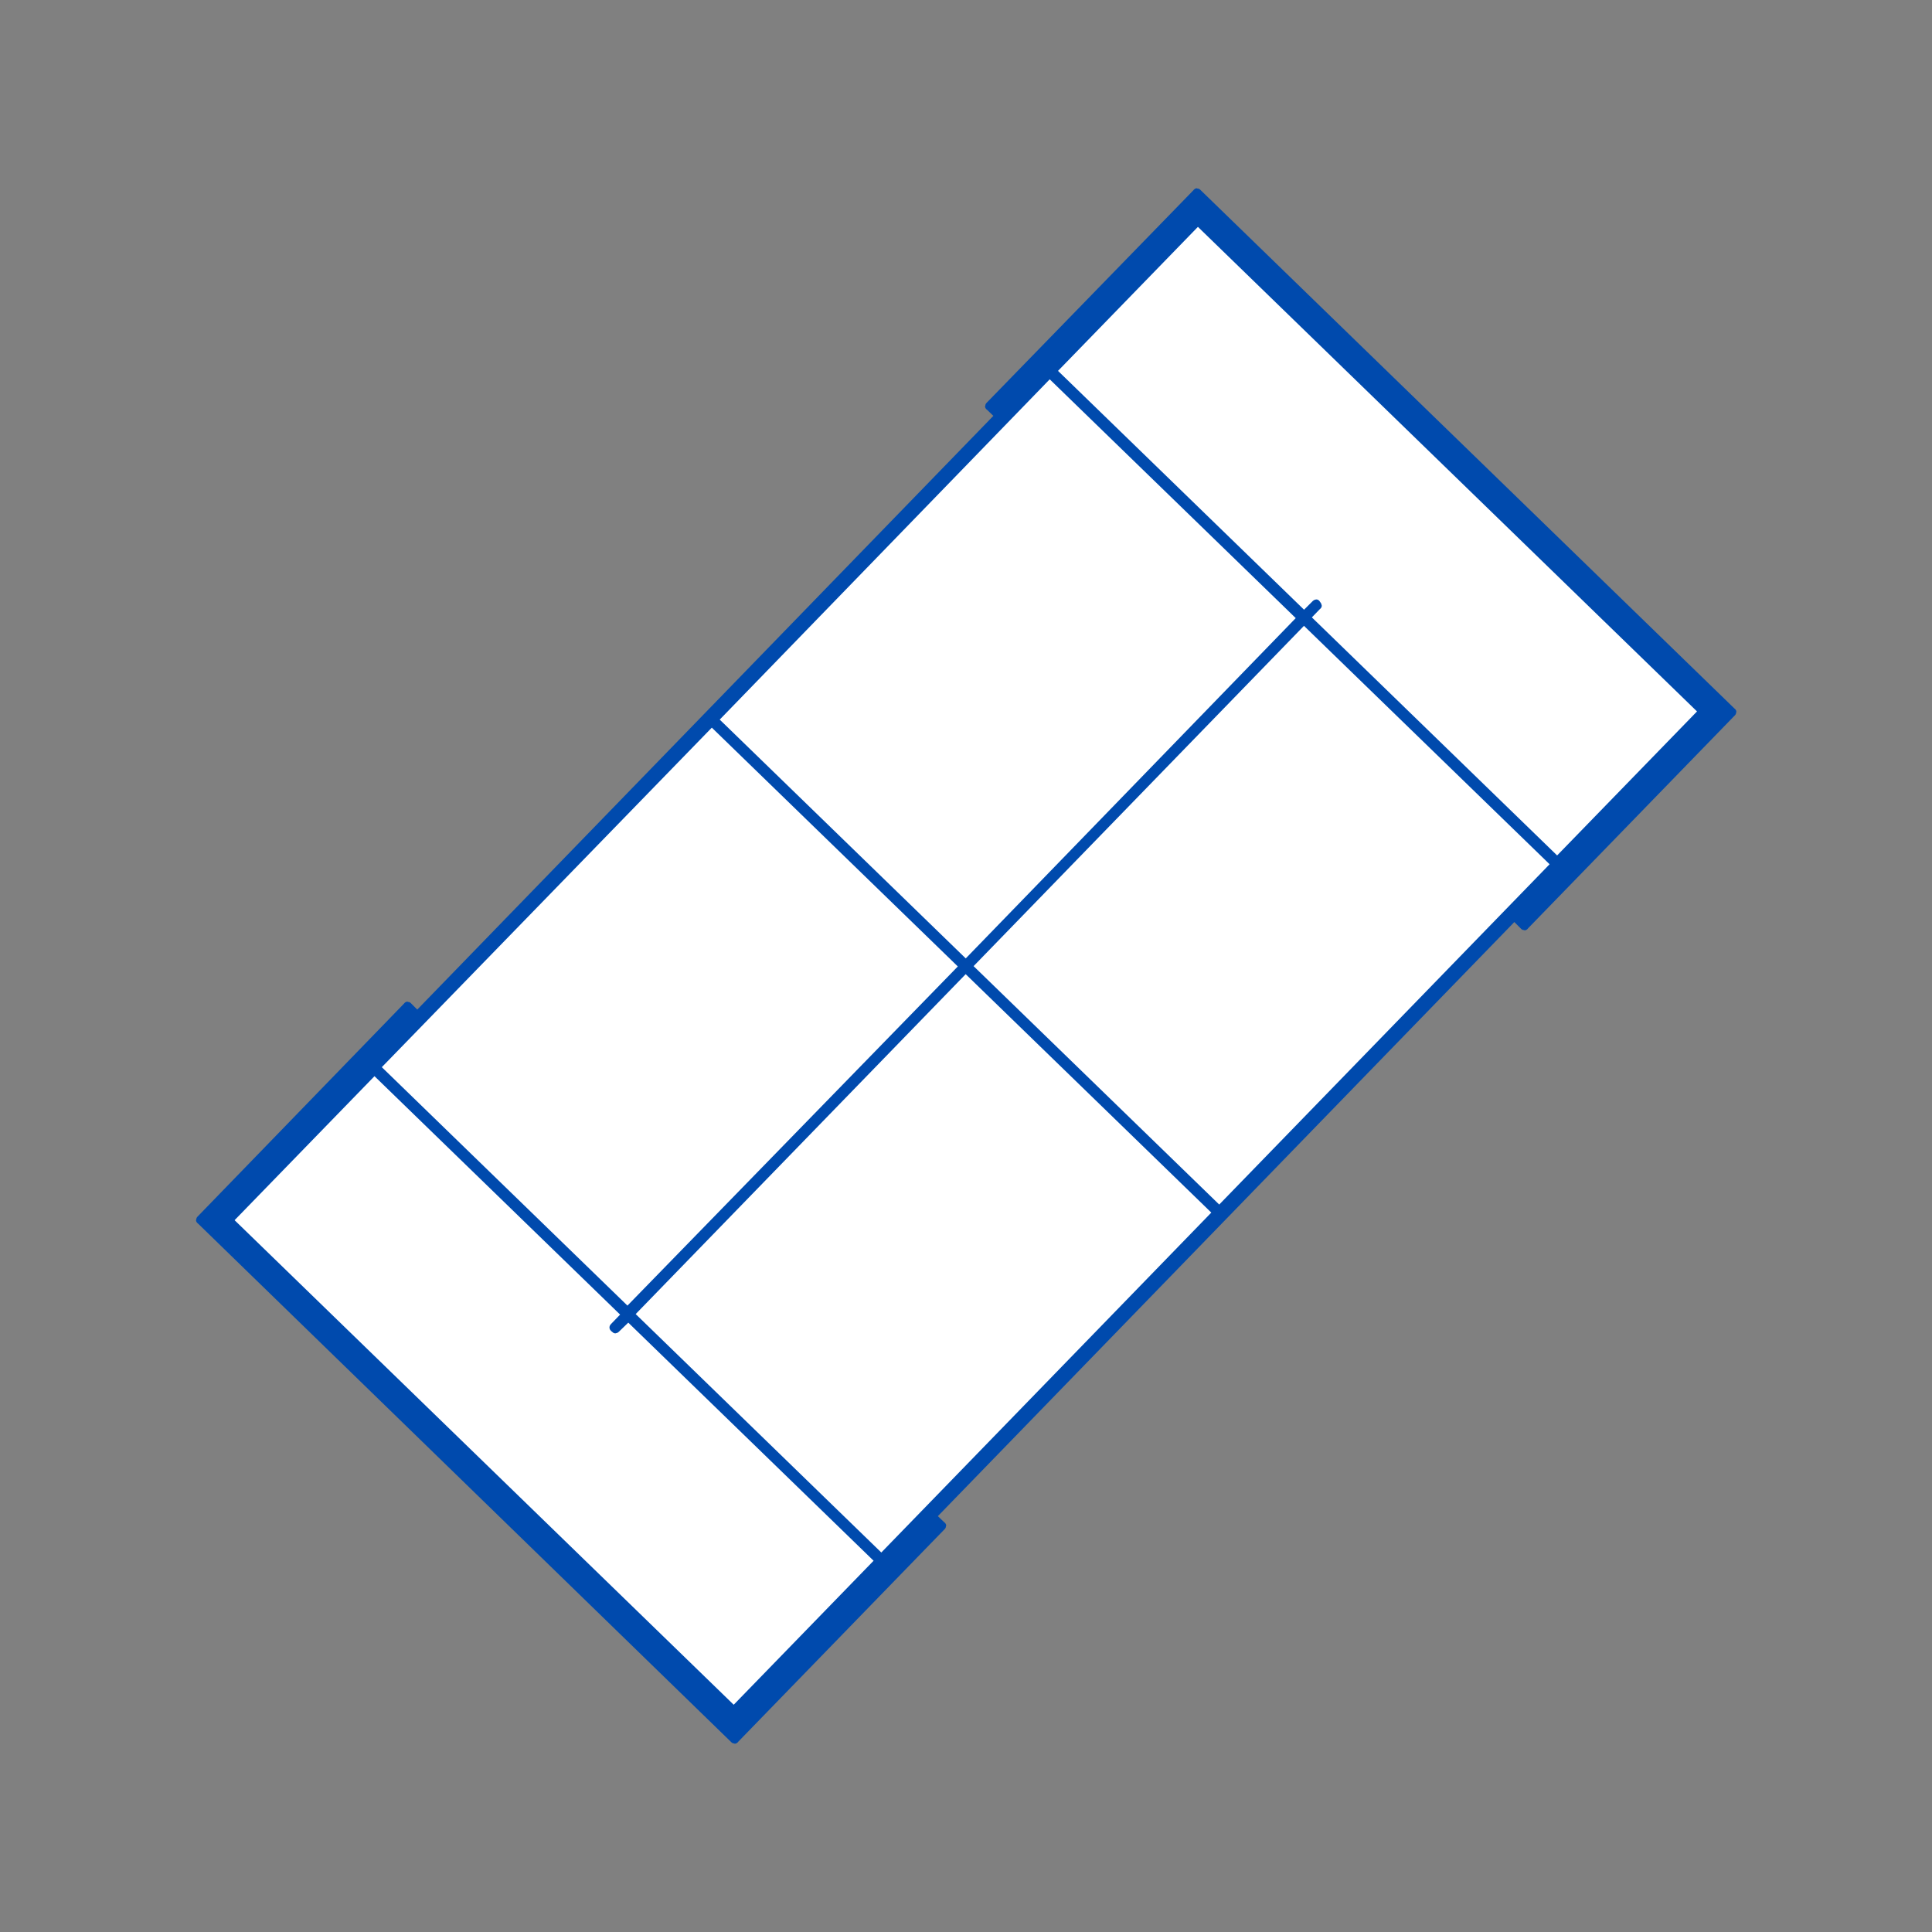
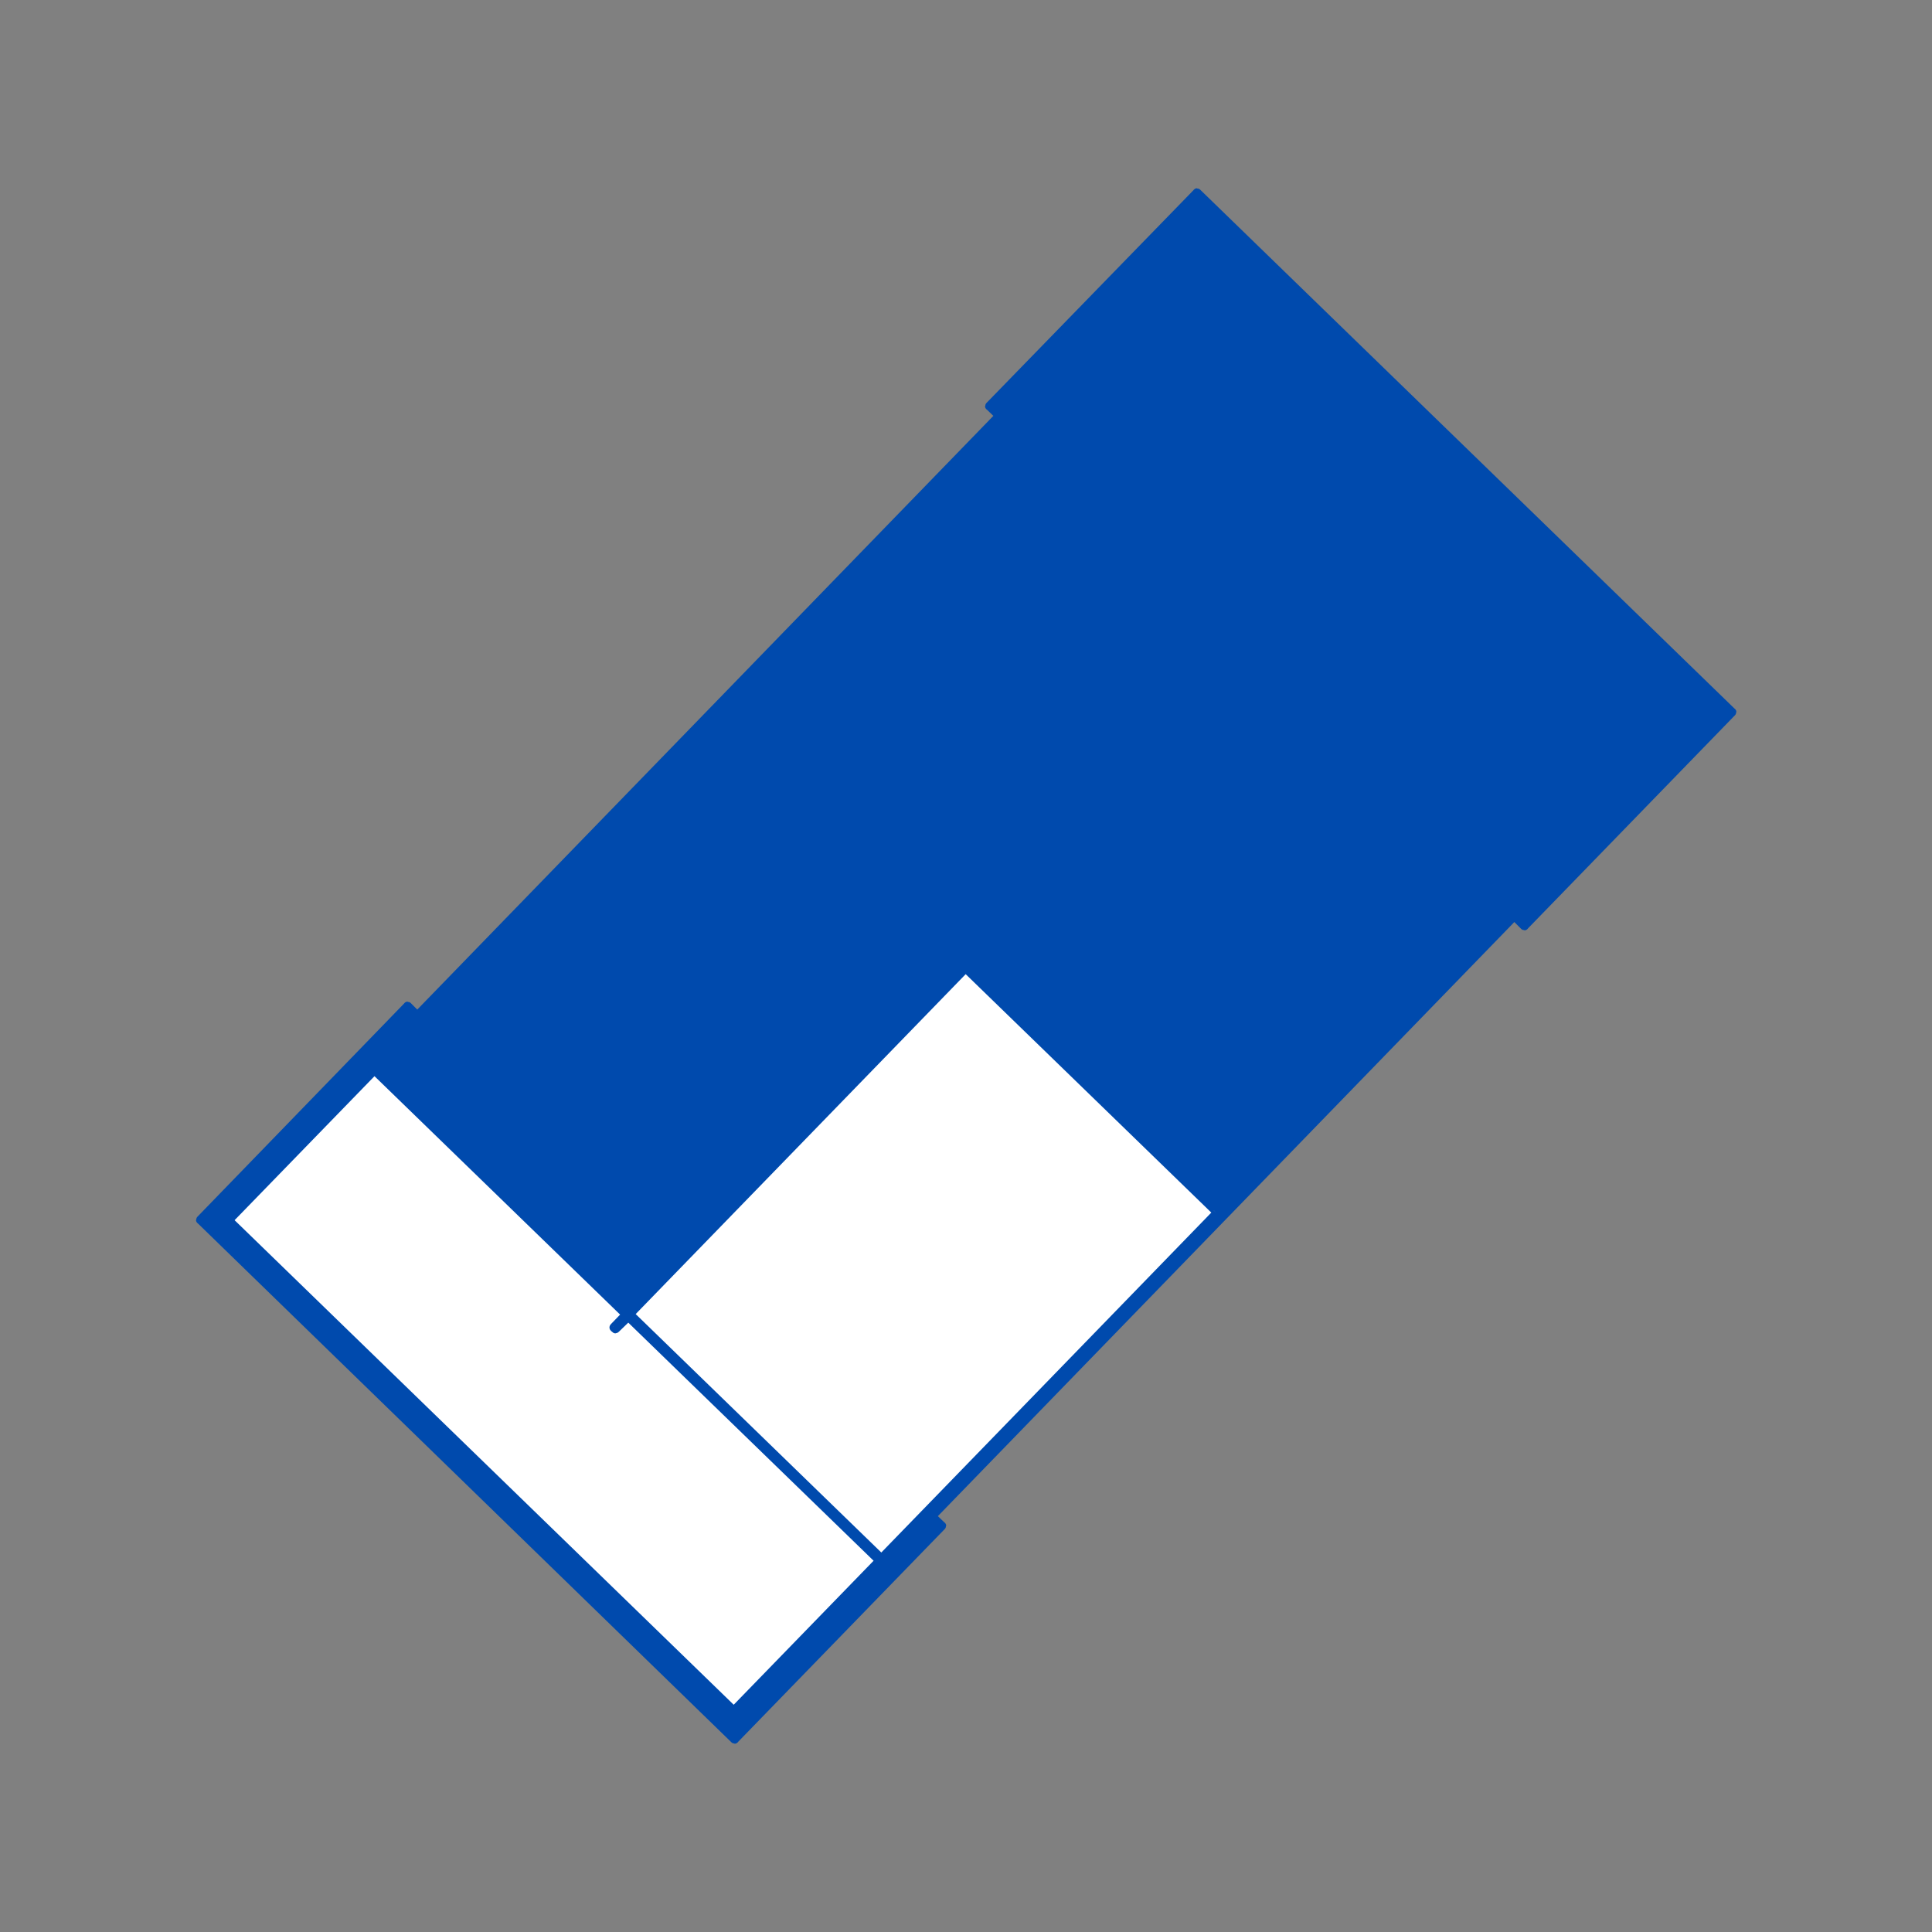
<svg xmlns="http://www.w3.org/2000/svg" version="1.1" id="Livello_3" x="0px" y="0px" viewBox="0 0 500 500" style="enable-background:new 0 0 500 500;" xml:space="preserve">
  <rect x="0" y="0" width="500" height="500" fill="#808080" stroke="none" />
  <style type="text/css">
	.st0{fill:#004AAD;stroke:#004AAD;stroke-width:2;}
	.st1{fill:#FFFFFF;stroke:#004AAD;stroke-width:2;}
	.st2{fill:#004AAD;stroke:#004AAD;stroke-miterlimit:10;}
</style>
  <g>
    <path vector-effect="non-scaling-stroke" class="st0" d="M391.8,237.3c0.1-0.1,0.2-0.1,0.2,0l2.4,2.4c0.1,0.1,0.2,0.1,0.2,0   l53.7-55.3c0.1-0.1,0.1-0.2,0-0.2L309.9,49.8c-0.1-0.1-0.2-0.1-0.2,0L256,105c-0.1,0.1-0.1,0.2,0,0.2l0,0l2.4,2.3   c0.1,0.1,0.1,0.2,0,0.2l0,0L108.1,262.6c-0.1,0.1-0.2,0.1-0.2,0l0,0l-2.3-2.3c-0.1-0.1-0.2-0.1-0.2,0l0,0l-53.6,55.3   c-0.1,0.1-0.1,0.2,0,0.2L190,450.2c0.1,0.1,0.2,0.1,0.2,0l53.6-55.2c0.1-0.1,0.1-0.2,0-0.2l0,0l-2.4-2.3c-0.1-0.1-0.1-0.2,0-0.2   L391.8,237.3" />
-     <path vector-effect="non-scaling-stroke" class="st1" d="M341,156.6c0.1,0.1,0.1,0.2,0,0.2l-2.8,2.9c-0.1,0.1-0.1,0.2,0,0.2l0,0   l64.7,62.8c0.1,0.1,0.2,0.1,0.2,0l0,0l37.4-38.5c0.1-0.1,0.1-0.2,0-0.2L310.1,57.4c-0.1-0.1-0.2-0.1-0.2,0l-37.4,38.5   c-0.1,0.1-0.1,0.2,0,0.2l0,0l64.9,63c0.1,0.1,0.2,0.1,0.2,0l2.9-2.9c0.1-0.1,0.2-0.1,0.2,0l0,0L341,156.6" />
-     <path vector-effect="non-scaling-stroke" class="st1" d="M336.6,160.1c0.1-0.1,0.1-0.2,0-0.3l-64.8-62.9c-0.1-0.1-0.2-0.1-0.3,0   L185,186.1c-0.1,0.1-0.1,0.2,0,0.3l64.8,62.9c0.1,0.1,0.2,0.1,0.3,0L336.6,160.1" />
-     <path vector-effect="non-scaling-stroke" class="st1" d="M250.7,249.9c-0.1,0.1-0.1,0.2,0,0.3l64.7,62.8c0.1,0.1,0.2,0.1,0.3,0l0,0   l86.6-89.2c0.1-0.1,0.1-0.2,0-0.3l0,0l-64.7-62.8c-0.1-0.1-0.2-0.1-0.3,0l0,0L250.7,249.9" />
-     <path vector-effect="non-scaling-stroke" class="st1" d="M249.2,250.2c0.1-0.1,0.1-0.2,0-0.2l-64.9-63c-0.1-0.1-0.2-0.1-0.2,0   l-86.6,89.1c-0.1,0.1-0.1,0.2,0,0.2l64.8,62.9c0.1,0.1,0.2,0.1,0.2,0L249.2,250.2" />
    <path vector-effect="non-scaling-stroke" class="st1" d="M314.8,313.9c0.1-0.1,0.1-0.1,0-0.2L250,250.8c-0.1-0.1-0.1-0.1-0.2,0   l-86.6,89.2c-0.1,0.1-0.1,0.1,0,0.2l64.8,62.9c0.1,0.1,0.1,0.1,0.2,0L314.8,313.9" />
    <path vector-effect="non-scaling-stroke" class="st1" d="M159.4,344c-0.1,0.1-0.2,0.1-0.2,0l-0.4-0.3c-0.1-0.1-0.1-0.2,0-0.3l0,0   l3-3.1c0.1-0.1,0.1-0.2,0-0.2l0,0l-64.8-62.9c-0.1-0.1-0.2-0.1-0.2,0l0,0l-37.4,38.5c-0.1,0.1-0.1,0.2,0,0.2l0,0l130.4,126.6   c0.1,0.1,0.2,0.1,0.2,0l0,0l37.4-38.5c0.1-0.1,0.1-0.2,0-0.2l0,0l-64.7-62.8c-0.1-0.1-0.2-0.1-0.2,0l0,0L159.4,344" />
  </g>
-   <path class="st2" d="M391.8,237.3L241.4,392.1c-0.1,0.1-0.1,0.2,0,0.2l2.4,2.3c0.1,0.1,0.1,0.2,0,0.2l0,0l-53.6,55.2  c-0.1,0.1-0.2,0.1-0.2,0L51.6,315.9c-0.1-0.1-0.1-0.2,0-0.2l53.6-55.3c0.1-0.1,0.2-0.1,0.2,0l0,0l2.3,2.3c0.1,0.1,0.2,0.1,0.2,0l0,0  l150.4-154.9c0.1-0.1,0.1-0.2,0-0.2l0,0l-2.4-2.3c-0.1-0.1-0.1-0.2,0-0.2l0,0l53.7-55.3c0.1-0.1,0.2-0.1,0.2,0l138.4,134.4  c0.1,0.1,0.1,0.2,0,0.2l-53.7,55.3c-0.1,0.1-0.2,0.1-0.2,0l-2.4-2.4C391.9,237.2,391.8,237.2,391.8,237.3z M341,156.6  c0.1,0.1,0.1,0.2,0,0.2l-2.8,2.9c-0.1,0.1-0.1,0.2,0,0.2l0,0l64.7,62.8c0.1,0.1,0.2,0.1,0.2,0l0,0l37.4-38.5c0.1-0.1,0.1-0.2,0-0.2  L310.1,57.4c-0.1-0.1-0.2-0.1-0.2,0l-37.4,38.5c-0.1,0.1-0.1,0.2,0,0.2l0,0l64.9,63c0.1,0.1,0.2,0.1,0.2,0l2.9-2.9  c0.1-0.1,0.2-0.1,0.2,0l0,0L341,156.6z M336.6,160.1c0.1-0.1,0.1-0.2,0-0.3l-64.8-62.9c-0.1-0.1-0.2-0.1-0.3,0L185,186.1  c-0.1,0.1-0.1,0.2,0,0.3l64.8,62.9c0.1,0.1,0.2,0.1,0.3,0L336.6,160.1z M250.7,249.9c-0.1,0.1-0.1,0.2,0,0.3l64.7,62.8  c0.1,0.1,0.2,0.1,0.3,0l0,0l86.6-89.2c0.1-0.1,0.1-0.2,0-0.3l0,0l-64.7-62.8c-0.1-0.1-0.2-0.1-0.3,0l0,0L250.7,249.9z M249.2,250.2  c0.1-0.1,0.1-0.2,0-0.2l-64.9-63c-0.1-0.1-0.2-0.1-0.2,0l-86.6,89.1c-0.1,0.1-0.1,0.2,0,0.2l64.8,62.9c0.1,0.1,0.2,0.1,0.2,0  L249.2,250.2L249.2,250.2z M314.8,313.9c0.1-0.1,0.1-0.1,0-0.2L250,250.8c-0.1-0.1-0.1-0.1-0.2,0l-86.6,89.2c-0.1,0.1-0.1,0.1,0,0.2  l64.8,62.9c0.1,0.1,0.1,0.1,0.2,0L314.8,313.9z M159.4,344c-0.1,0.1-0.2,0.1-0.2,0l-0.4-0.3c-0.1-0.1-0.1-0.2,0-0.3l0,0l3-3.1  c0.1-0.1,0.1-0.2,0-0.2l0,0l-64.8-62.9c-0.1-0.1-0.2-0.1-0.2,0l0,0l-37.4,38.5c-0.1,0.1-0.1,0.2,0,0.2l0,0l130.4,126.6  c0.1,0.1,0.2,0.1,0.2,0l0,0l37.4-38.5c0.1-0.1,0.1-0.2,0-0.2l0,0l-64.7-62.8c-0.1-0.1-0.2-0.1-0.2,0l0,0L159.4,344z" />
</svg>